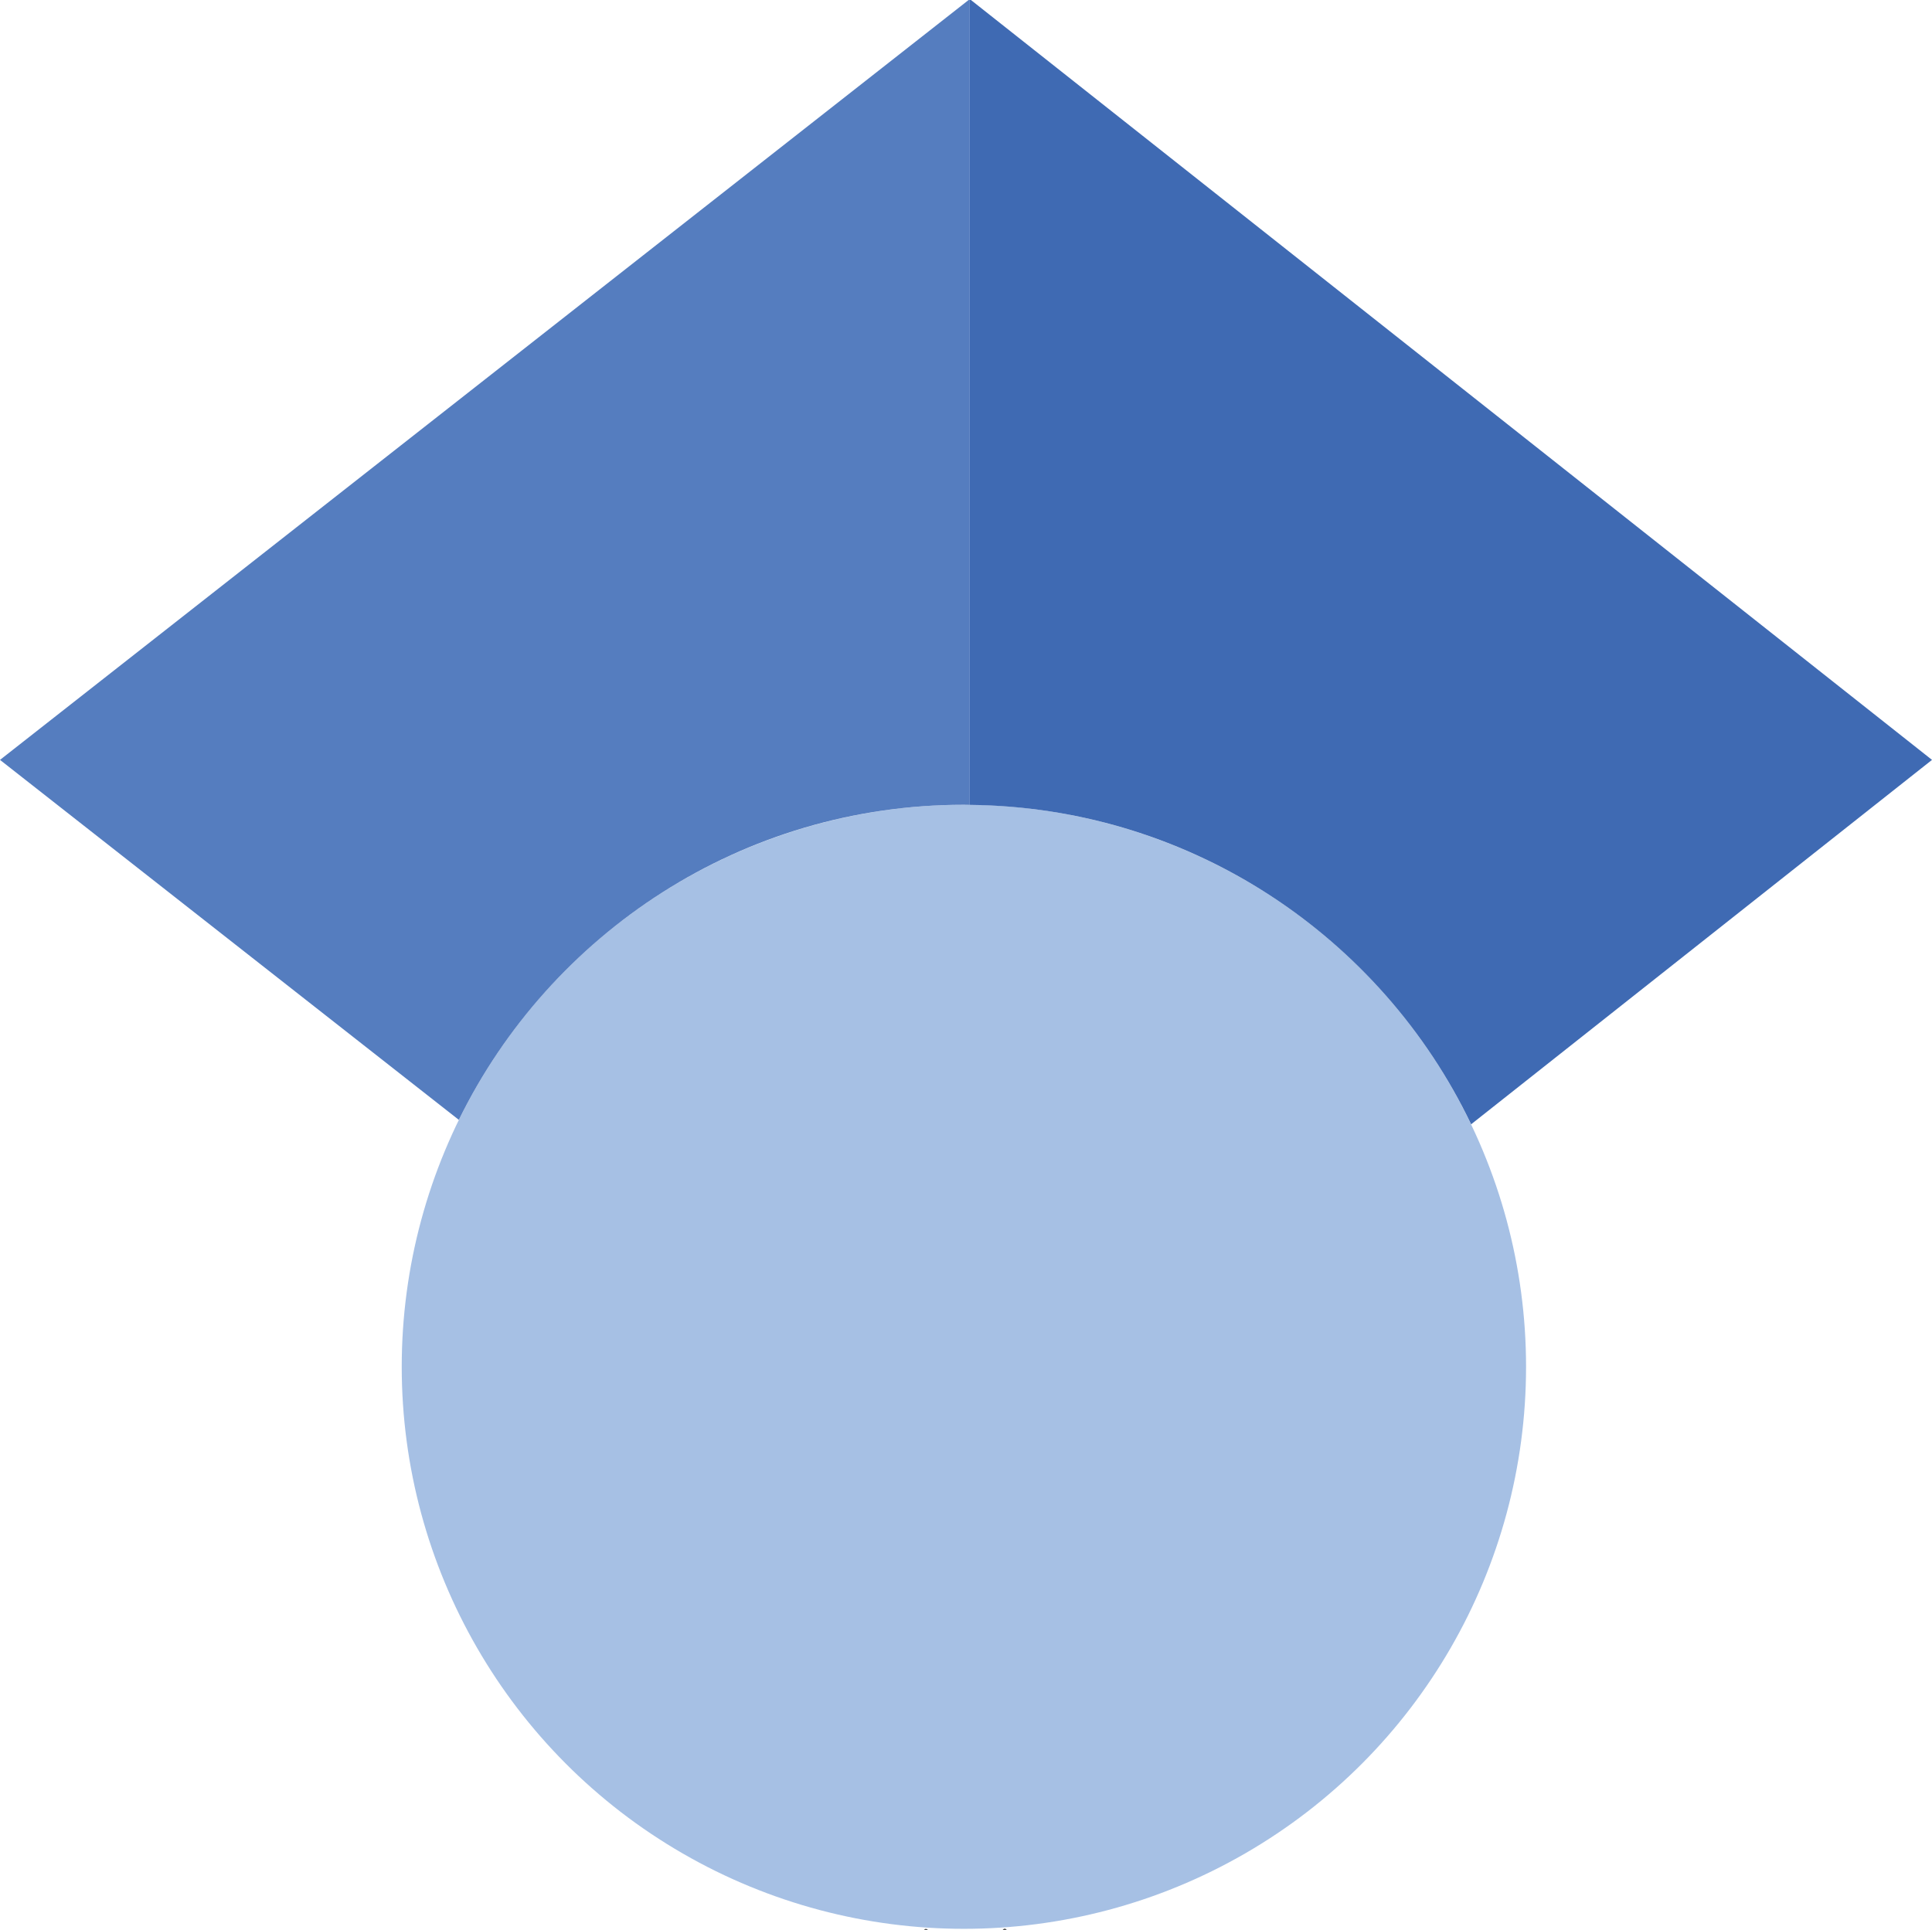
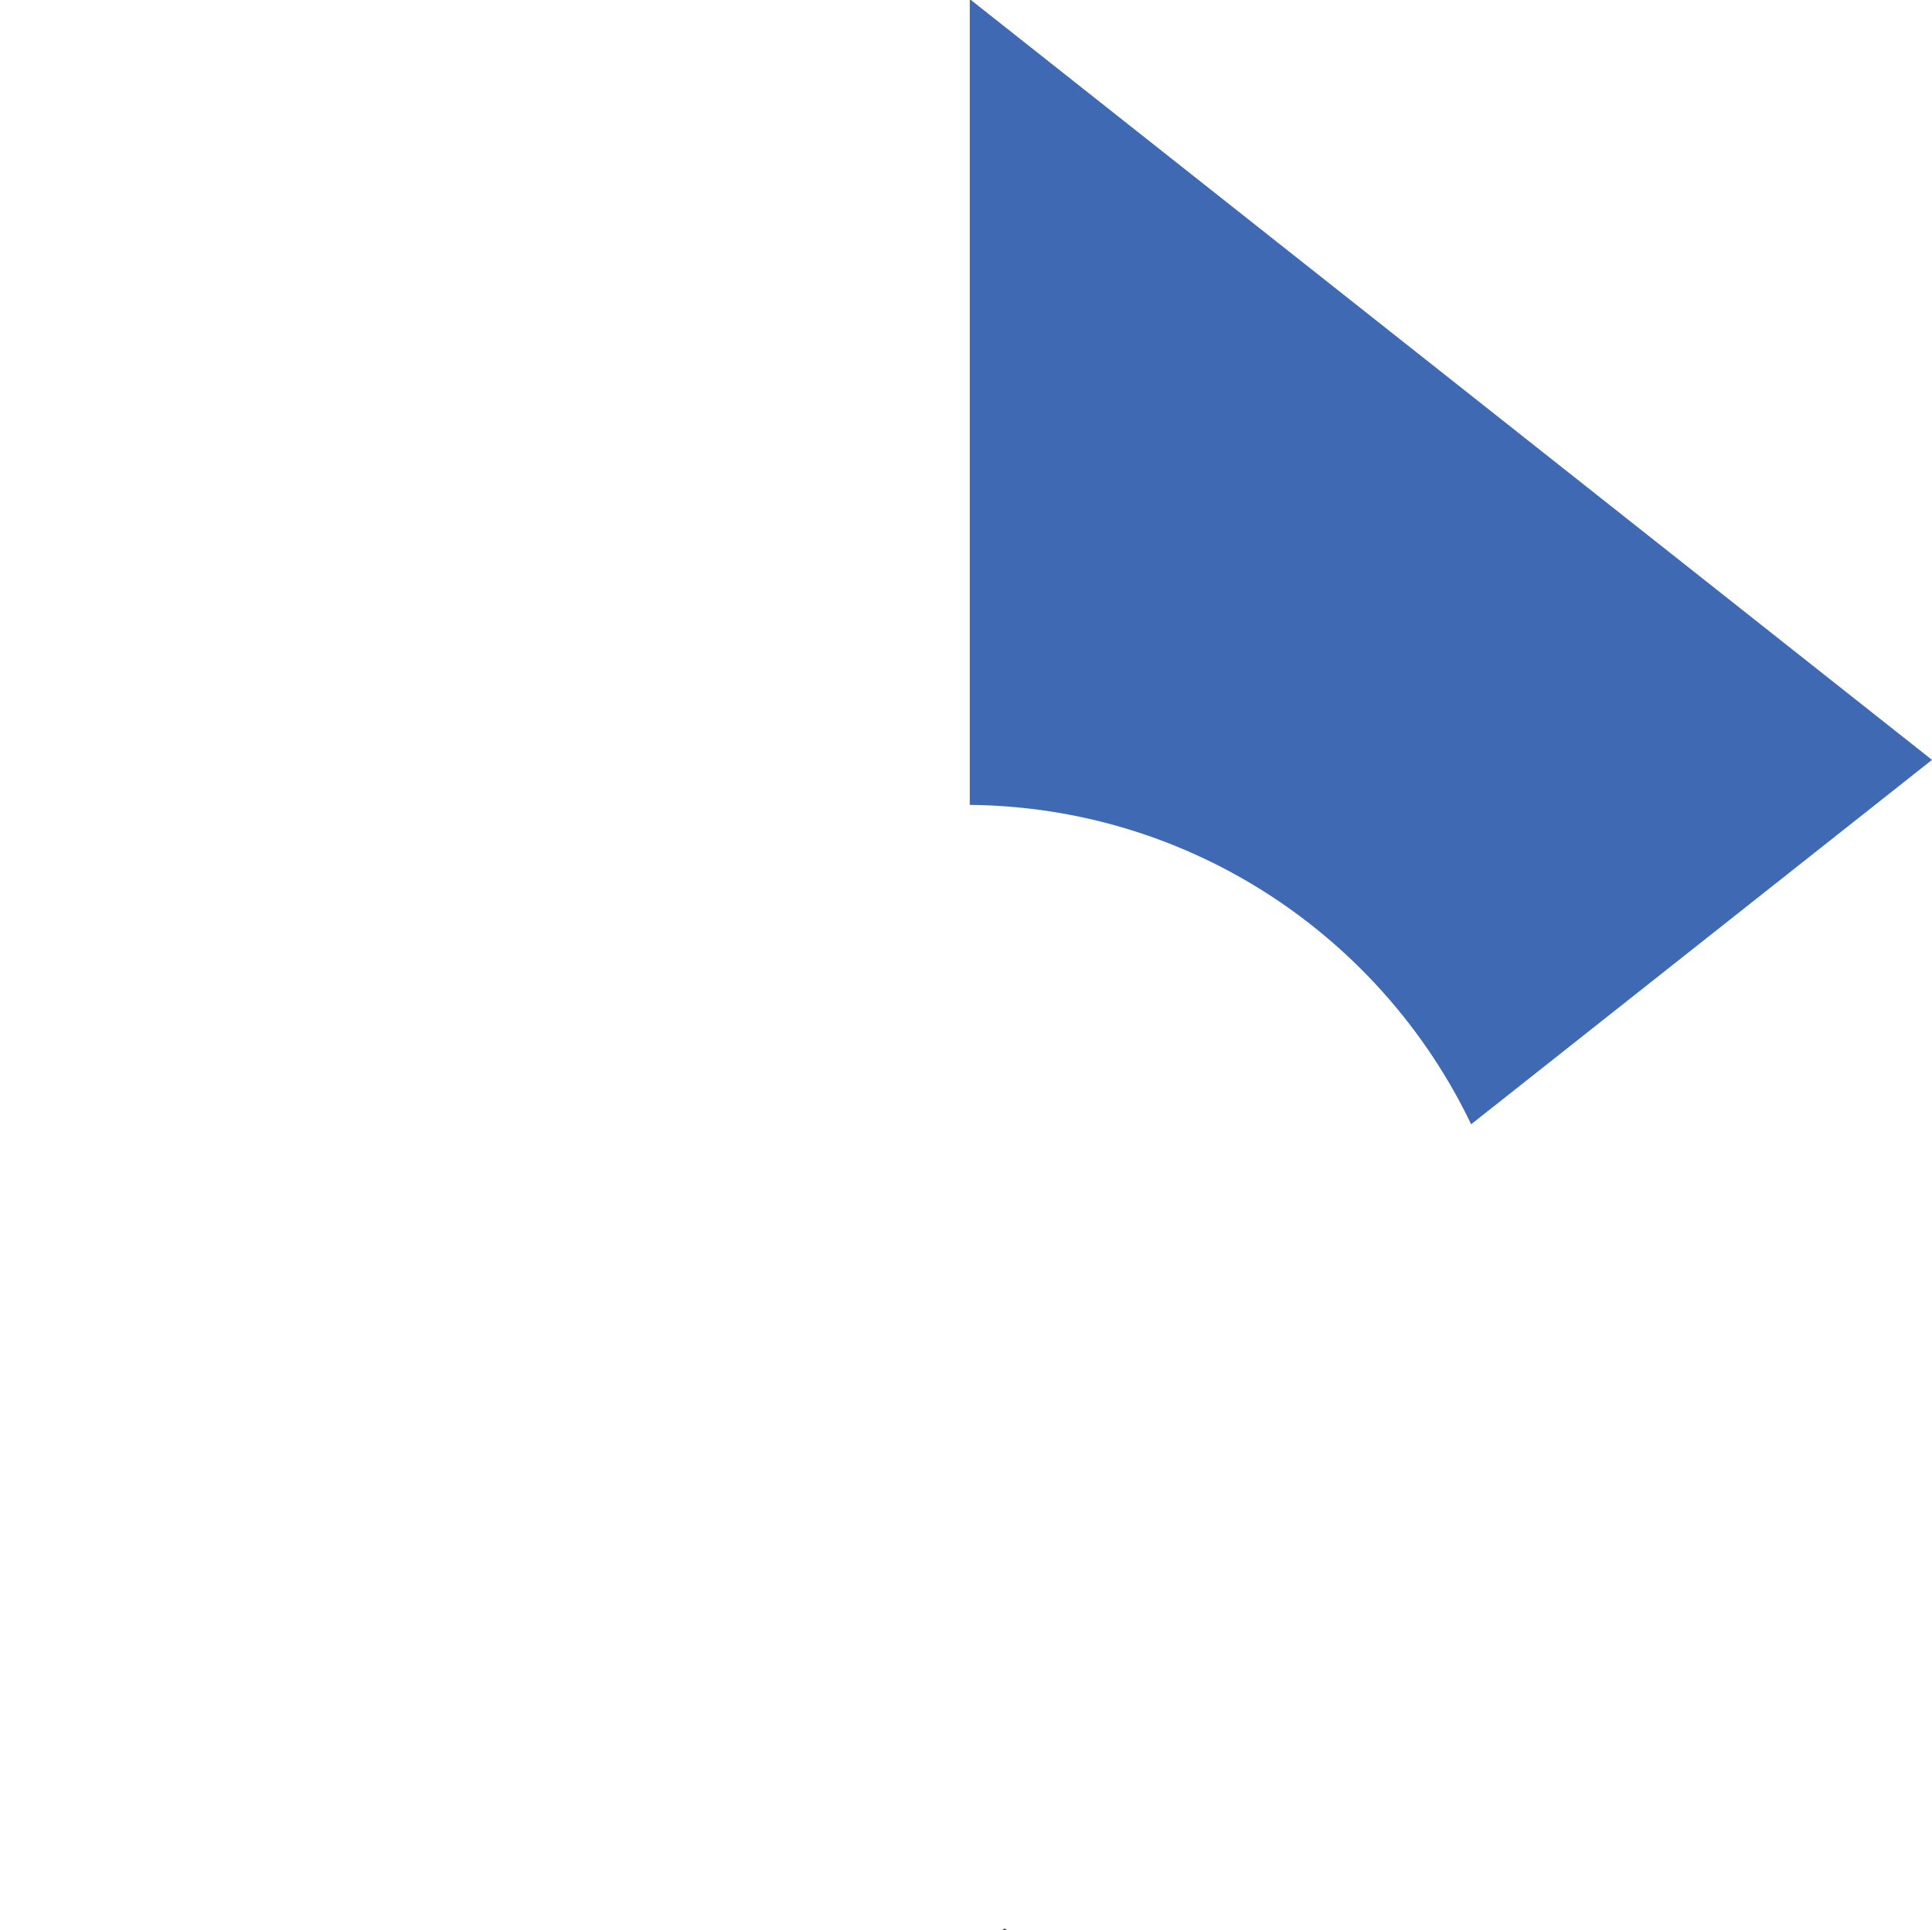
<svg xmlns="http://www.w3.org/2000/svg" version="1.1" id="Layer_1" x="0px" y="0px" width="200px" height="199.813px" viewBox="0 0 200 199.813" enable-background="new 0 0 200 199.813" xml:space="preserve">
  <g>
    <path fill-rule="evenodd" clip-rule="evenodd" fill="#010102" d="M103.711,199.906c0.195-0.238,0.391-0.264,0.586,0   C104.102,199.906,103.906,199.906,103.711,199.906z" />
-     <path fill-rule="evenodd" clip-rule="evenodd" fill="#010102" d="M95.703,199.906c-0.058-0.111,0.001-0.16,0.102-0.17   c0.132-0.012,0.244,0.027,0.289,0.17C95.964,199.906,95.833,199.906,95.703,199.906z" />
-     <circle fill-rule="evenodd" clip-rule="evenodd" fill="#A6C0E4" cx="99.782" cy="141.523" r="58.195" />
    <path fill="#3F6AB3" d="M100.391-0.094V83.34c22.888,0.234,42.609,13.676,51.901,33.072L200,78.682L100.391-0.094z" />
-     <path fill="#557DBF" d="M0,78.682l47.499,37.273c9.466-19.32,29.318-32.627,52.283-32.627c0.204,0,0.405,0.008,0.608,0.012V-0.094   L0,78.682z" />
  </g>
</svg>